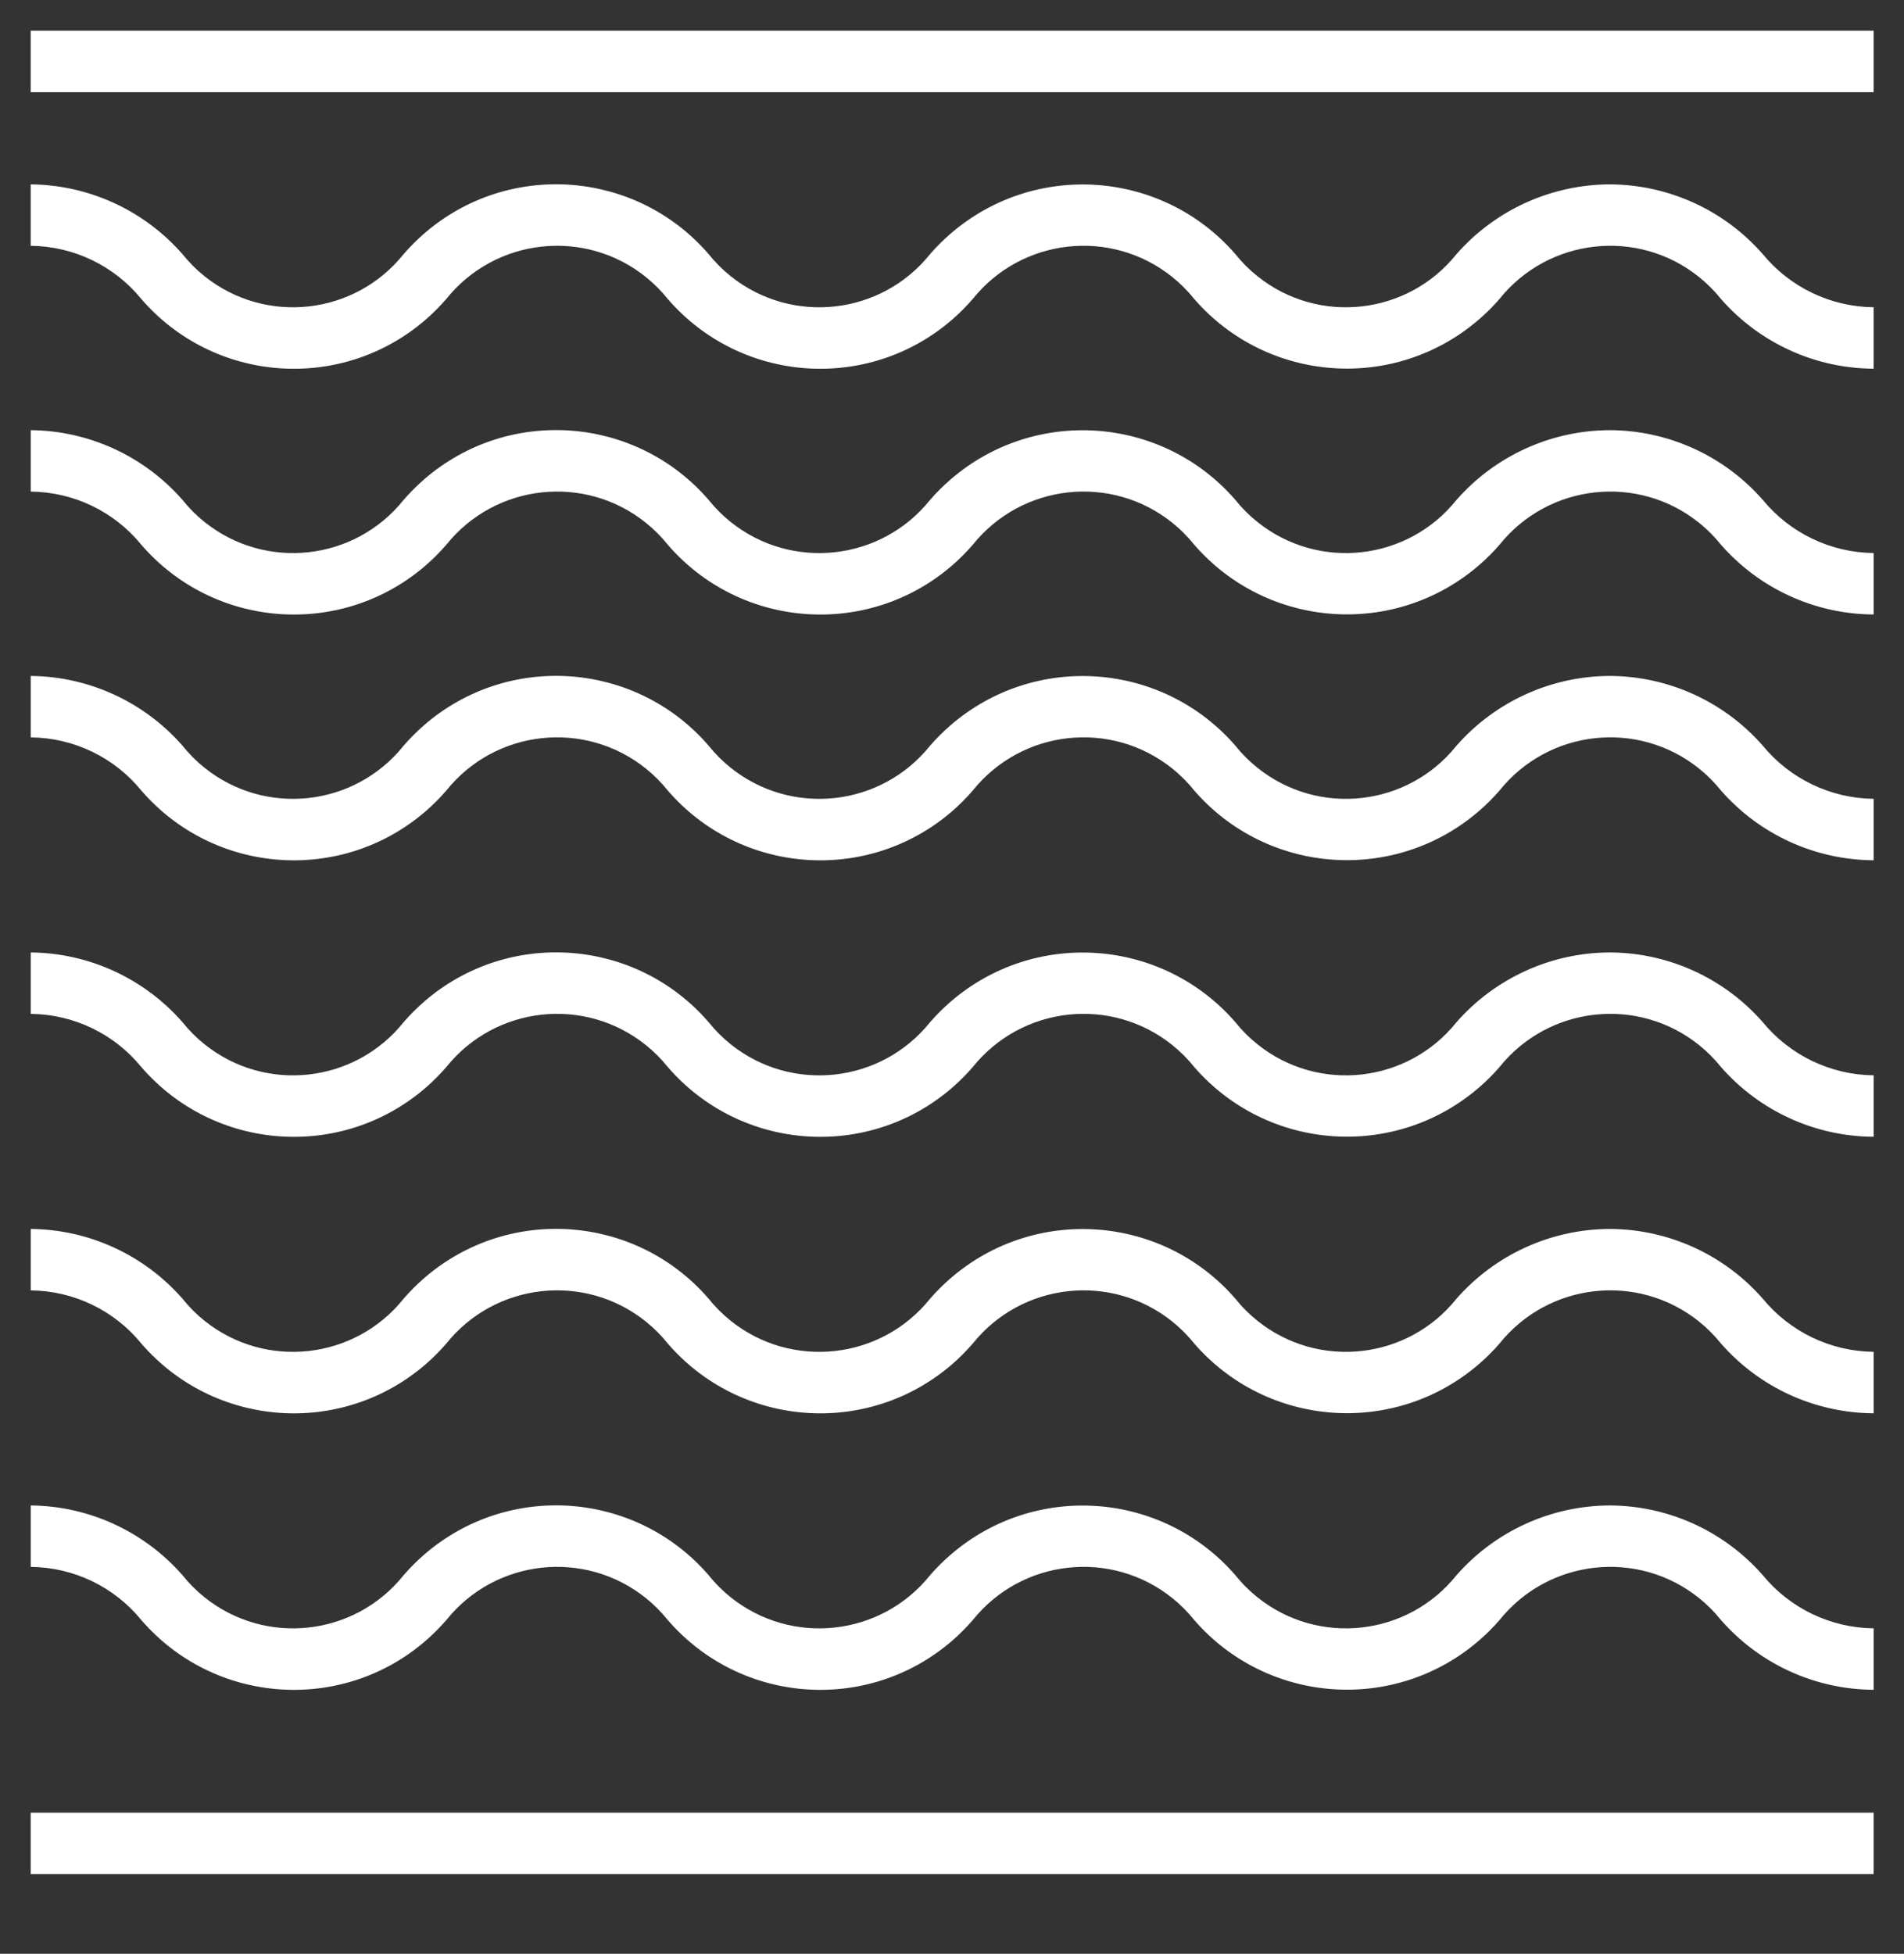
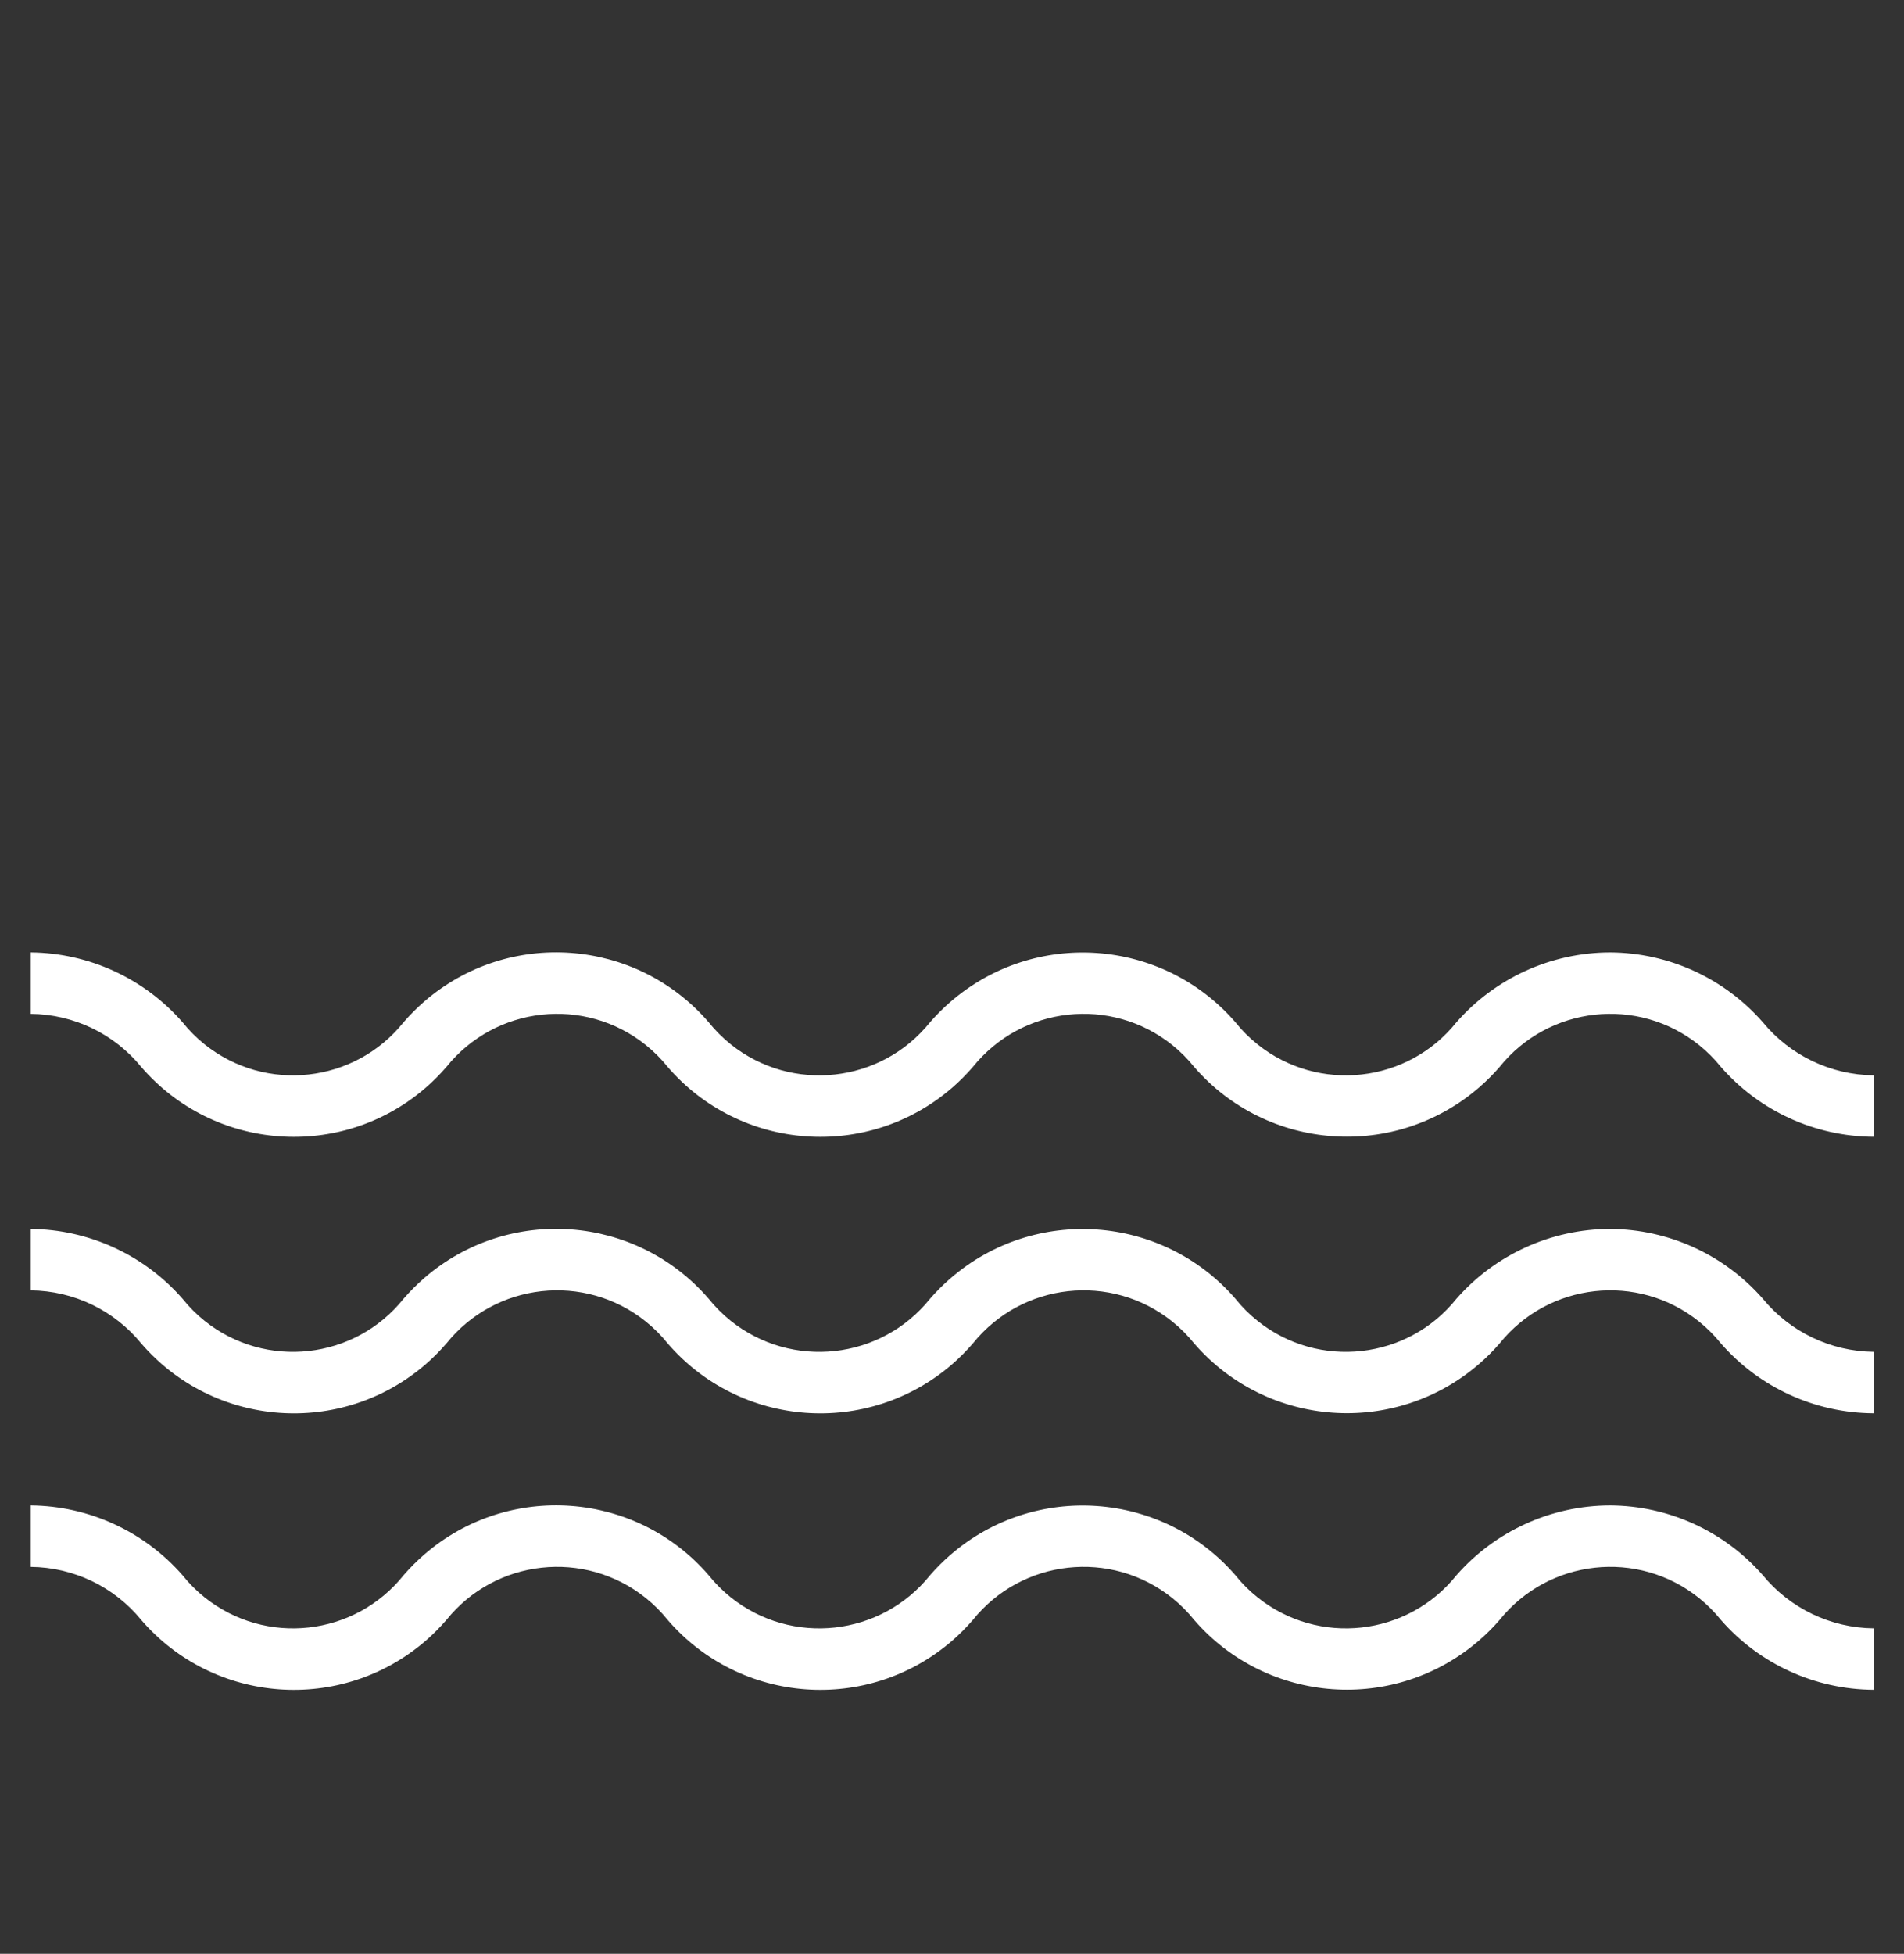
<svg xmlns="http://www.w3.org/2000/svg" xmlns:xlink="http://www.w3.org/1999/xlink" version="1.1" id="Ebene_1" x="0px" y="0px" width="61.989px" height="63.594px" viewBox="0 0 61.989 63.594" enable-background="new 0 0 61.989 63.594" xml:space="preserve">
  <rect x="0" y="0" width="61.989" height="63.594" fill="#333333" stroke="none" />
-   <rect x="1" y="1" fill="#FFFFFF" width="60" height="2.001" />
-   <rect x="1" y="59.001" fill="#FFFFFF" width="60" height="2" />
  <g>
    <defs>
      <rect id="SVGID_1_" x="1" y="1.001" width="60" height="60" />
    </defs>
    <clipPath id="SVGID_2_">
      <use xlink:href="#SVGID_1_" overflow="visible" />
    </clipPath>
-     <path clip-path="url(#SVGID_2_)" fill="#FFFFFF" d="M52.42,6.001c-1.915,0.004-3.737,0.831-5,2.27   c-1.59,1.988-4.491,2.312-6.479,0.721c-0.267-0.212-0.508-0.454-0.721-0.721c-2.382-2.744-6.537-3.038-9.281-0.657   c-0.235,0.204-0.455,0.423-0.658,0.657c-1.596,1.991-4.503,2.312-6.494,0.717c-0.264-0.212-0.504-0.452-0.716-0.717   c-2.368-2.741-6.51-3.046-9.252-0.678c-0.242,0.21-0.469,0.437-0.678,0.678c-1.59,1.988-4.491,2.312-6.48,0.721   C6.394,8.779,6.153,8.537,5.94,8.271C4.692,6.845,2.895,6.019,1,6.001v2c1.398,0.013,2.717,0.647,3.6,1.73   c2.368,2.741,6.51,3.045,9.253,0.678c0.242-0.21,0.468-0.437,0.677-0.678c1.596-1.991,4.503-2.312,6.494-0.717   c0.264,0.212,0.504,0.452,0.716,0.717c2.368,2.741,6.51,3.045,9.253,0.678c0.242-0.21,0.468-0.437,0.677-0.678   c1.597-1.991,4.503-2.312,6.494-0.717c0.265,0.212,0.504,0.452,0.716,0.717c2.383,2.744,6.537,3.038,9.282,0.657   c0.235-0.204,0.455-0.423,0.657-0.657c1.597-1.991,4.504-2.312,6.494-0.717c0.265,0.212,0.504,0.452,0.717,0.717   c1.255,1.434,3.064,2.26,4.97,2.27v-2c-1.399-0.015-2.722-0.649-3.61-1.73C56.135,6.837,54.325,6.011,52.42,6.001" />
-     <path clip-path="url(#SVGID_2_)" fill="#FFFFFF" d="M52.42,14.001c-1.915,0.004-3.737,0.831-5,2.27   c-1.59,1.988-4.491,2.312-6.479,0.721c-0.267-0.212-0.508-0.454-0.721-0.721c-2.382-2.744-6.537-3.038-9.281-0.657   c-0.235,0.204-0.455,0.423-0.658,0.657c-1.596,1.991-4.503,2.312-6.494,0.717c-0.264-0.212-0.504-0.452-0.716-0.717   c-2.368-2.741-6.51-3.046-9.252-0.678c-0.242,0.21-0.469,0.437-0.678,0.678c-1.59,1.988-4.491,2.312-6.48,0.721   c-0.266-0.212-0.507-0.454-0.72-0.721c-1.248-1.426-3.045-2.252-4.94-2.27v2c1.398,0.013,2.717,0.647,3.6,1.73   c2.368,2.741,6.51,3.045,9.253,0.678c0.242-0.21,0.468-0.437,0.677-0.678c1.596-1.991,4.503-2.312,6.494-0.717   c0.264,0.212,0.504,0.452,0.716,0.717c2.368,2.741,6.51,3.045,9.253,0.678c0.242-0.21,0.468-0.437,0.677-0.678   c1.597-1.991,4.503-2.312,6.494-0.717c0.265,0.212,0.504,0.452,0.716,0.717c2.383,2.744,6.537,3.038,9.282,0.657   c0.235-0.204,0.455-0.423,0.657-0.657c1.597-1.991,4.504-2.312,6.494-0.717c0.265,0.212,0.504,0.452,0.717,0.717   c1.255,1.434,3.064,2.26,4.97,2.27v-2c-1.399-0.015-2.722-0.649-3.61-1.73C56.135,14.837,54.325,14.011,52.42,14.001" />
-     <path clip-path="url(#SVGID_2_)" fill="#FFFFFF" d="M52.42,22.001c-1.915,0.004-3.737,0.831-5,2.27   c-1.59,1.988-4.491,2.312-6.479,0.721c-0.267-0.212-0.508-0.454-0.721-0.721c-2.382-2.744-6.537-3.038-9.281-0.657   c-0.235,0.204-0.455,0.423-0.658,0.657c-1.596,1.991-4.503,2.312-6.494,0.717c-0.264-0.212-0.504-0.452-0.716-0.717   c-2.368-2.741-6.51-3.045-9.252-0.678c-0.242,0.21-0.469,0.437-0.678,0.678c-1.59,1.988-4.491,2.312-6.48,0.721   c-0.266-0.212-0.507-0.454-0.72-0.721c-1.248-1.426-3.045-2.252-4.94-2.27v2c1.398,0.013,2.717,0.647,3.6,1.73   c2.368,2.741,6.51,3.045,9.253,0.678c0.242-0.21,0.468-0.437,0.677-0.678c1.596-1.991,4.503-2.312,6.494-0.717   c0.264,0.212,0.504,0.452,0.716,0.717c2.368,2.741,6.51,3.045,9.253,0.678c0.242-0.21,0.468-0.437,0.677-0.678   c1.597-1.991,4.503-2.312,6.494-0.717c0.265,0.212,0.504,0.452,0.716,0.717c2.383,2.744,6.537,3.038,9.282,0.657   c0.235-0.204,0.455-0.423,0.657-0.657c1.597-1.991,4.504-2.312,6.494-0.717c0.265,0.212,0.504,0.452,0.717,0.717   c1.255,1.434,3.064,2.26,4.97,2.27v-2c-1.399-0.015-2.722-0.649-3.61-1.73C56.135,22.837,54.325,22.011,52.42,22.001" />
    <path clip-path="url(#SVGID_2_)" fill="#FFFFFF" d="M52.42,31.001c-1.915,0.004-3.737,0.831-5,2.27   c-1.59,1.988-4.491,2.312-6.479,0.721c-0.267-0.212-0.508-0.454-0.721-0.721c-2.382-2.744-6.537-3.038-9.281-0.657   c-0.235,0.204-0.455,0.423-0.658,0.657c-1.596,1.991-4.503,2.312-6.494,0.717c-0.264-0.212-0.504-0.452-0.716-0.717   c-2.368-2.741-6.51-3.045-9.252-0.678c-0.242,0.21-0.469,0.437-0.678,0.678c-1.59,1.988-4.491,2.312-6.48,0.721   c-0.266-0.212-0.507-0.454-0.72-0.721c-1.248-1.426-3.045-2.252-4.94-2.27v2c1.398,0.013,2.717,0.647,3.6,1.73   c2.368,2.741,6.51,3.045,9.253,0.678c0.242-0.21,0.468-0.437,0.677-0.678c1.596-1.991,4.503-2.312,6.494-0.717   c0.264,0.212,0.504,0.452,0.716,0.717c2.368,2.741,6.51,3.045,9.253,0.678c0.242-0.21,0.468-0.437,0.677-0.678   c1.597-1.991,4.503-2.312,6.494-0.717c0.265,0.212,0.504,0.452,0.716,0.717c2.383,2.744,6.537,3.038,9.282,0.657   c0.235-0.204,0.455-0.423,0.657-0.657c1.597-1.991,4.504-2.312,6.494-0.717c0.265,0.212,0.504,0.452,0.717,0.717   c1.255,1.434,3.064,2.26,4.97,2.27v-2c-1.399-0.015-2.722-0.649-3.61-1.73C56.135,31.837,54.325,31.011,52.42,31.001" />
    <path clip-path="url(#SVGID_2_)" fill="#FFFFFF" d="M52.42,49.001c-1.915,0.004-3.737,0.831-5,2.27   c-1.59,1.988-4.491,2.312-6.479,0.721c-0.267-0.212-0.508-0.454-0.721-0.721c-2.382-2.744-6.537-3.038-9.281-0.657   c-0.235,0.204-0.455,0.423-0.658,0.657c-1.596,1.991-4.503,2.312-6.494,0.717c-0.264-0.212-0.504-0.452-0.716-0.717   c-2.368-2.741-6.51-3.046-9.252-0.678c-0.242,0.21-0.469,0.437-0.678,0.678c-1.59,1.988-4.491,2.312-6.48,0.721   c-0.266-0.212-0.507-0.454-0.72-0.721c-1.248-1.426-3.045-2.252-4.94-2.27v2c1.398,0.013,2.717,0.647,3.6,1.73   c2.368,2.741,6.51,3.045,9.253,0.678c0.242-0.21,0.468-0.437,0.677-0.678c1.596-1.991,4.503-2.312,6.494-0.717   c0.264,0.212,0.504,0.452,0.716,0.717c2.368,2.741,6.51,3.045,9.253,0.678c0.242-0.21,0.468-0.437,0.677-0.678   c1.597-1.991,4.503-2.312,6.494-0.717c0.265,0.212,0.504,0.452,0.716,0.717c2.383,2.744,6.537,3.038,9.282,0.657   c0.235-0.204,0.455-0.423,0.657-0.657c1.597-1.991,4.504-2.312,6.494-0.717c0.265,0.212,0.504,0.452,0.717,0.717   c1.255,1.434,3.064,2.26,4.97,2.27v-2c-1.399-0.015-2.722-0.649-3.61-1.73C56.135,49.837,54.325,49.011,52.42,49.001" />
    <path clip-path="url(#SVGID_2_)" fill="#FFFFFF" d="M52.42,40.001c-1.915,0.004-3.737,0.831-5,2.27   c-1.59,1.988-4.491,2.312-6.479,0.721c-0.267-0.212-0.508-0.454-0.721-0.721c-2.382-2.744-6.537-3.038-9.281-0.657   c-0.235,0.204-0.455,0.423-0.658,0.657c-1.596,1.991-4.503,2.312-6.494,0.717c-0.264-0.212-0.504-0.452-0.716-0.717   c-2.368-2.741-6.51-3.046-9.252-0.678c-0.242,0.21-0.469,0.437-0.678,0.678c-1.59,1.988-4.491,2.312-6.48,0.721   c-0.266-0.212-0.507-0.454-0.72-0.721c-1.248-1.426-3.045-2.252-4.94-2.27v2c1.398,0.013,2.717,0.647,3.6,1.73   c2.368,2.741,6.51,3.045,9.253,0.678c0.242-0.21,0.468-0.437,0.677-0.678c1.596-1.991,4.503-2.312,6.494-0.717   c0.264,0.212,0.504,0.452,0.716,0.717c2.368,2.741,6.51,3.045,9.253,0.678c0.242-0.21,0.468-0.437,0.677-0.678   c1.597-1.991,4.503-2.312,6.494-0.717c0.265,0.212,0.504,0.452,0.716,0.717c2.383,2.744,6.537,3.038,9.282,0.657   c0.235-0.204,0.455-0.423,0.657-0.657c1.597-1.991,4.504-2.312,6.494-0.717c0.265,0.212,0.504,0.452,0.717,0.717   c1.255,1.434,3.064,2.26,4.97,2.27v-2c-1.399-0.015-2.722-0.649-3.61-1.73C56.135,40.837,54.325,40.011,52.42,40.001" />
  </g>
</svg>